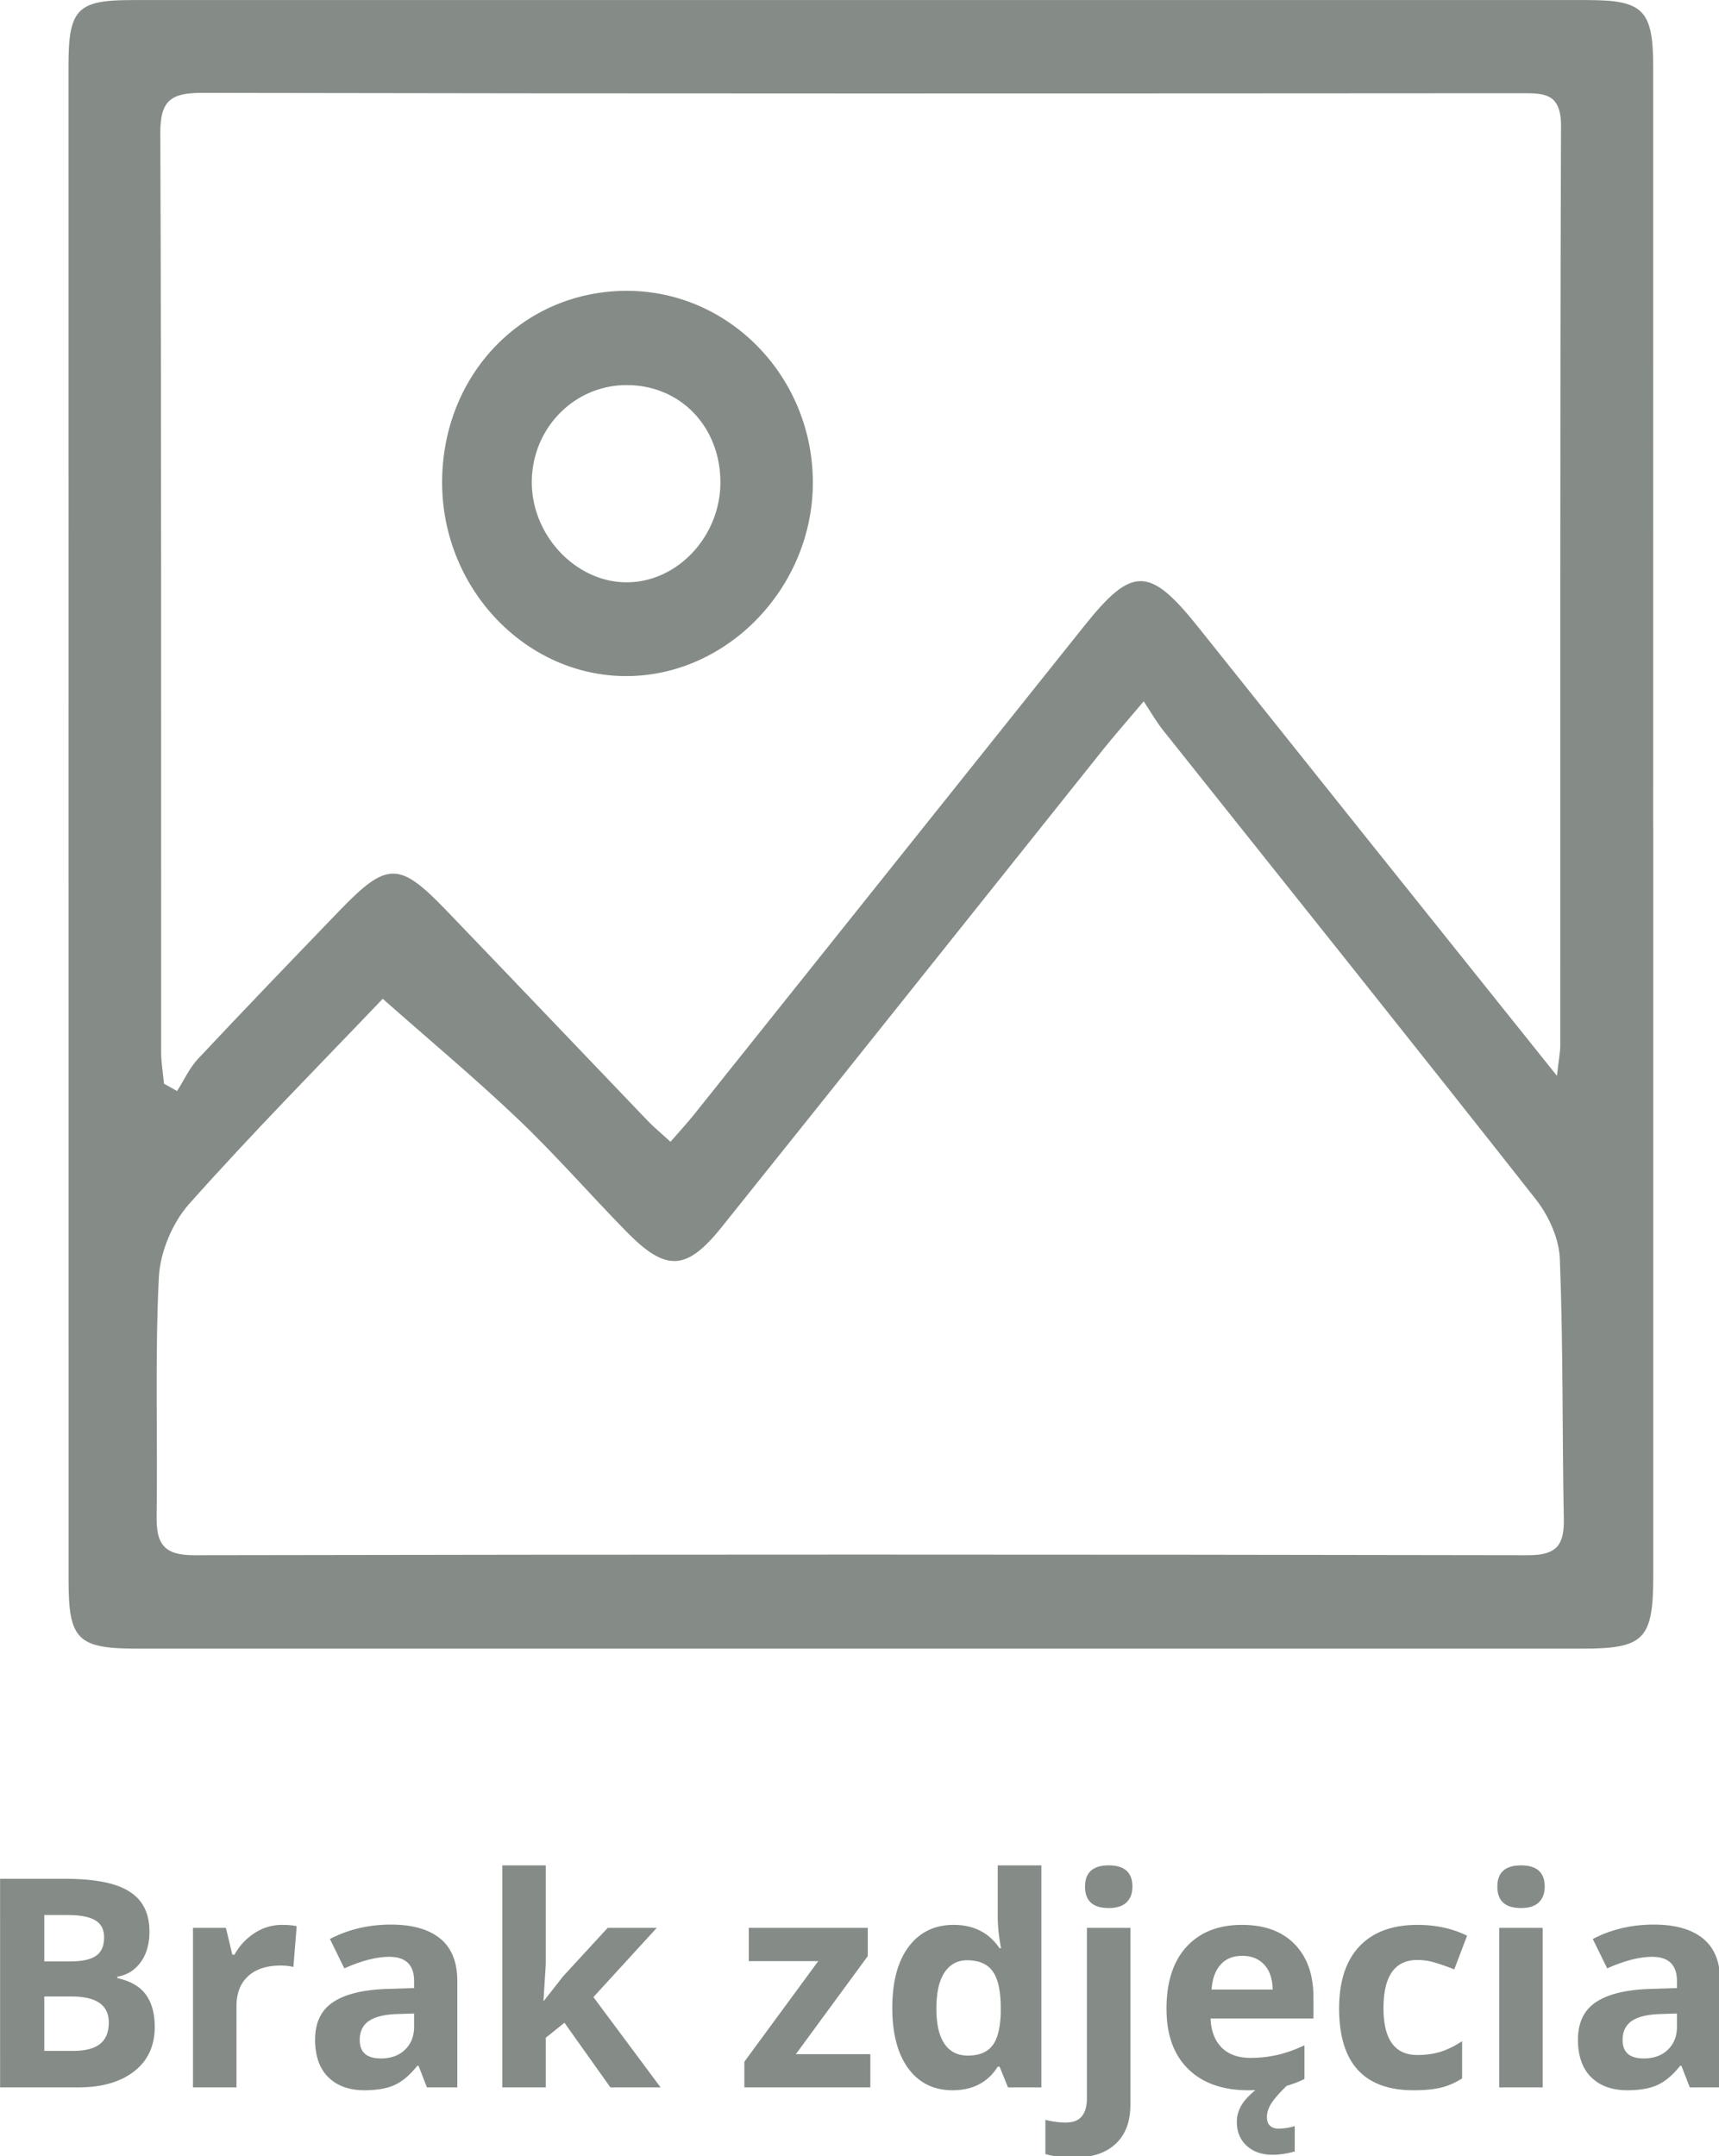
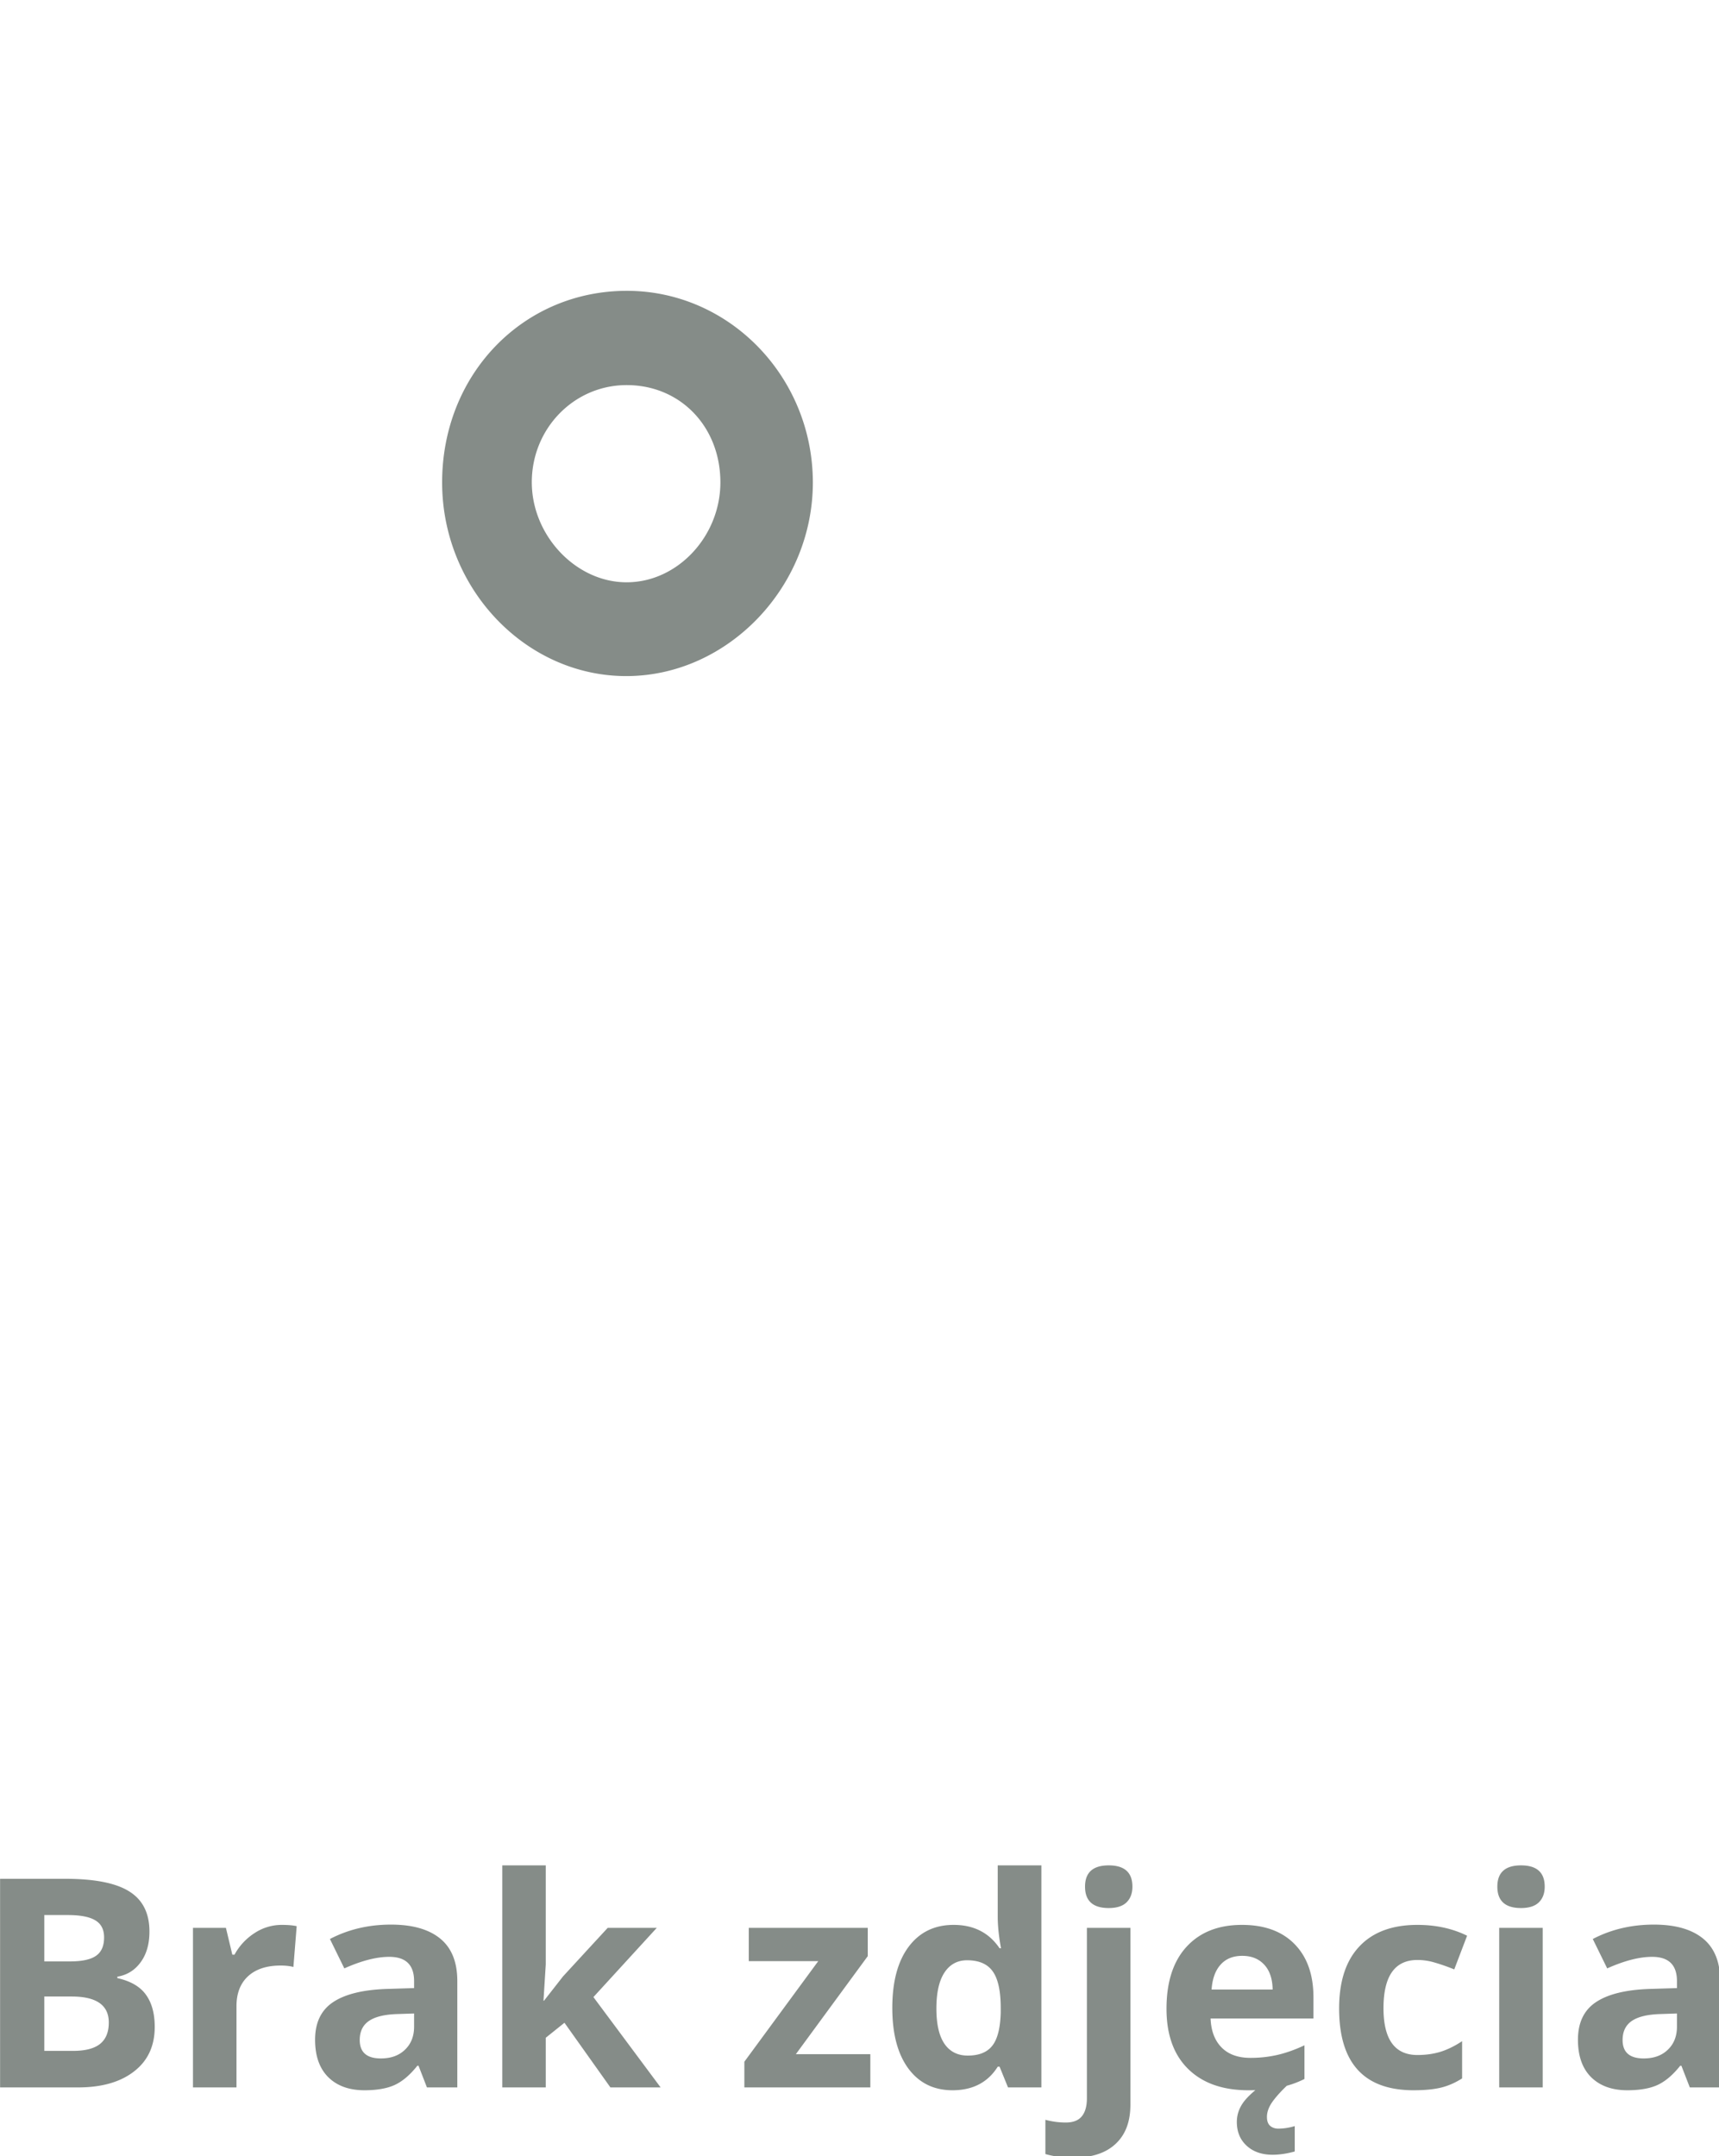
<svg xmlns="http://www.w3.org/2000/svg" width="128" height="160.523" fill="none">
  <g clip-path="url(#a)" transform="matrix(.518 0 0 .518 -10.44 -8.283)" fill="#858c88">
-     <path d="M257.81 134.8v107.65c0 9.16-1.3 10.49-10.19 10.49H39.84c-8.51 0-9.83-1.3-9.83-9.77C30 170.59 30 97.99 30 25.39c0-8.08 1.27-9.39 9.08-9.39h209.28c8.03 0 9.44 1.43 9.44 9.65.01 36.38 0 72.77 0 109.15zm-13.85 35.82c.28-2.46.48-3.42.48-4.37.02-44.04-.05-88.08.11-132.12.02-4.87-2.53-4.75-5.94-4.74-63.14.04-126.28.07-189.42-.05-4.41 0-6.01 1.04-5.99 5.77.17 44.04.1 88.08.12 132.12 0 1.5.27 3.01.41 4.51l1.88 1.06c.99-1.55 1.77-3.31 3.01-4.63 6.71-7.15 13.51-14.21 20.31-21.27 6.84-7.09 8.58-7.12 15.28-.17 9.68 10.06 19.3 20.17 28.96 30.25.98 1.03 2.09 1.94 3.37 3.11 1.37-1.58 2.48-2.78 3.5-4.06 18.67-23.36 37.34-46.74 56-70.11 6.85-8.58 9.35-8.57 16.34.18 7.89 9.86 15.75 19.74 23.64 29.6 9.01 11.27 18.03 22.53 27.95 34.92zm-168.8-11.07c-8.74 9.17-18.56 19.08-27.82 29.48-2.41 2.71-4.17 6.93-4.35 10.54-.57 11.44-.16 22.92-.32 34.38-.06 3.9 1.03 5.57 5.35 5.56 63.95-.12 127.9-.12 191.86 0 4.09 0 5.14-1.52 5.07-5.22-.24-12.46-.08-24.92-.57-37.37-.11-2.89-1.58-6.16-3.4-8.49-17.77-22.59-35.74-45.01-53.64-67.49-.91-1.15-1.65-2.44-2.78-4.15-2.55 3.02-4.28 4.98-5.91 7.02-18.25 22.84-36.46 45.72-54.74 68.53-5.1 6.37-8.04 6.46-13.75.62-5.23-5.34-10.15-11-15.56-16.15-6.11-5.82-12.61-11.24-19.44-17.28z" />
    <path d="M83.71 85.32c0-15.56 11.69-27.61 26.7-27.53 14.6.08 26.48 12.3 26.59 27.35.11 15.08-12.11 27.93-26.66 28.02-14.55.1-26.64-12.54-26.63-27.85zm40-.03c-.02-8.08-5.88-14.06-13.68-13.95-7.44.11-13.39 6.26-13.43 13.88-.04 7.69 6.3 14.44 13.59 14.46 7.32.03 13.53-6.59 13.52-14.39zM20.166 286.018h9.331c4.252 0 7.335.608 9.25 1.825 1.927 1.203 2.89 3.124 2.89 5.762 0 1.791-.423 3.261-1.27 4.41-.835 1.148-1.949 1.839-3.344 2.071v.205c1.9.424 3.268 1.217 4.102 2.379.848 1.162 1.271 2.707 1.271 4.635 0 2.734-.99 4.867-2.973 6.398-1.969 1.531-4.649 2.297-8.04 2.297H20.167Zm6.357 11.874h3.692c1.723 0 2.967-.267 3.732-.8.78-.533 1.17-1.415 1.17-2.646 0-1.148-.425-1.968-1.272-2.461-.834-.506-2.16-.758-3.979-.758h-3.343zm0 5.045v7.813h4.143c1.75 0 3.042-.335 3.876-1.005.834-.67 1.251-1.695 1.251-3.076 0-2.488-1.777-3.732-5.332-3.732zm34.166-10.295c.848 0 1.552.061 2.113.184l-.472 5.865c-.506-.136-1.121-.205-1.846-.205-1.996 0-3.554.513-4.675 1.538-1.108 1.026-1.661 2.461-1.661 4.307V316h-6.255v-22.928h4.737l.923 3.856h.307a8.565 8.565 0 0 1 2.871-3.097 7.11 7.11 0 0 1 3.958-1.189zM81.525 316l-1.21-3.117h-.164c-1.052 1.326-2.14 2.249-3.26 2.768-1.108.506-2.557.759-4.348.759-2.201 0-3.938-.629-5.209-1.887-1.258-1.257-1.887-3.048-1.887-5.373 0-2.433.848-4.224 2.543-5.373 1.71-1.162 4.28-1.804 7.711-1.927l3.979-.123v-1.005c0-2.325-1.19-3.487-3.569-3.487-1.832 0-3.985.554-6.46 1.661l-2.07-4.224c2.638-1.381 5.563-2.071 8.776-2.071 3.077 0 5.435.67 7.076 2.009 1.64 1.34 2.46 3.377 2.46 6.112V316Zm-1.845-10.623-2.42.082c-1.819.055-3.172.383-4.06.984-.89.602-1.334 1.518-1.334 2.748 0 1.764 1.012 2.646 3.035 2.646 1.45 0 2.605-.417 3.466-1.251.875-.834 1.313-1.941 1.313-3.322zm18.682-1.846 2.728-3.486 6.419-6.973h7.054l-9.105 9.947L115.117 316h-7.219l-6.603-9.29-2.687 2.153V316h-6.254v-31.91h6.254v14.232l-.328 5.209zM145.264 316h-18.109v-3.691l10.623-14.458h-9.987v-4.779h17.104v4.061l-10.336 14.089h10.705zm11.812.41c-2.693 0-4.812-1.046-6.357-3.138-1.531-2.091-2.297-4.99-2.297-8.695 0-3.76.779-6.685 2.338-8.777 1.572-2.106 3.732-3.158 6.48-3.158 2.885 0 5.086 1.121 6.604 3.363h.205c-.315-1.709-.472-3.234-.472-4.573v-7.342h6.276V316h-4.799l-1.21-2.974h-.267c-1.422 2.256-3.589 3.384-6.501 3.384zm2.195-4.983c1.599 0 2.768-.465 3.506-1.395.752-.929 1.162-2.509 1.231-4.737v-.677c0-2.461-.383-4.224-1.149-5.291-.752-1.066-1.982-1.599-3.691-1.599-1.395 0-2.481.594-3.261 1.784-.765 1.176-1.148 2.891-1.148 5.147 0 2.256.389 3.951 1.169 5.086.779 1.121 1.893 1.682 3.343 1.682zm15.278 14.663c-1.6 0-2.974-.171-4.122-.513v-4.922c.957.26 1.934.39 2.932.39 1.053 0 1.819-.294 2.297-.882.492-.588.739-1.456.739-2.604v-24.487h6.254v25.409c0 2.434-.704 4.307-2.112 5.62-1.408 1.326-3.404 1.989-5.988 1.989zm1.579-38.944c0-2.038 1.135-3.056 3.404-3.056 2.27 0 3.405 1.018 3.405 3.056 0 .97-.288 1.729-.862 2.276-.56.533-1.408.8-2.543.8-2.269 0-3.404-1.026-3.404-3.076zm22.6 9.946c-1.327 0-2.366.424-3.118 1.271-.752.834-1.182 2.024-1.292 3.569h8.778c-.028-1.545-.431-2.735-1.21-3.569-.78-.847-1.832-1.271-3.158-1.271zm.881 19.318c-3.691 0-6.576-1.018-8.654-3.056-2.078-2.037-3.117-4.921-3.117-8.654 0-3.842.957-6.808 2.871-8.9 1.928-2.106 4.587-3.158 7.978-3.158 3.24 0 5.762.922 7.567 2.768 1.805 1.846 2.707 4.396 2.707 7.65v3.035h-14.786c.068 1.777.595 3.165 1.579 4.163.984.998 2.365 1.497 4.142 1.497a17.2 17.2 0 0 0 3.917-.431c1.231-.287 2.516-.745 3.856-1.374v4.84c-1.094.547-2.263.95-3.507 1.21-1.244.273-2.762.41-4.553.41zm2.666 3.835c0 .574.151.998.452 1.272.314.273.711.41 1.189.41a8.2 8.2 0 0 0 2.358-.369v3.65c-1.121.314-2.187.472-3.199.472-1.545 0-2.789-.438-3.732-1.313-.93-.861-1.395-1.996-1.395-3.404 0-.916.26-1.777.78-2.584.519-.807 1.49-1.736 2.912-2.789h3.671c-.957.902-1.703 1.722-2.236 2.461-.533.752-.8 1.483-.8 2.194zm21.082-3.835c-7.136 0-10.705-3.917-10.705-11.751 0-3.896.971-6.87 2.912-8.921 1.942-2.064 4.724-3.096 8.347-3.096 2.652 0 5.031.519 7.137 1.558l-1.846 4.84c-.984-.396-1.9-.718-2.748-.964a8.63 8.63 0 0 0-2.543-.389c-3.254 0-4.881 2.31-4.881 6.931 0 4.485 1.627 6.727 4.881 6.727 1.203 0 2.318-.157 3.343-.472 1.025-.328 2.051-.834 3.076-1.518v5.353c-1.012.643-2.037 1.087-3.076 1.333-1.025.246-2.324.369-3.897.369zm12.039-29.264c0-2.038 1.134-3.056 3.404-3.056 2.269 0 3.404 1.018 3.404 3.056 0 .97-.287 1.729-.861 2.276-.561.533-1.408.8-2.543.8-2.27 0-3.404-1.026-3.404-3.076zM241.917 316h-6.255v-22.928h6.255zm21.144 0-1.21-3.117h-.164c-1.053 1.326-2.14 2.249-3.261 2.768-1.108.506-2.557.759-4.348.759-2.201 0-3.937-.629-5.209-1.887-1.258-1.257-1.887-3.048-1.887-5.373 0-2.433.848-4.224 2.543-5.373 1.709-1.162 4.28-1.804 7.711-1.927l3.979-.123v-1.005c0-2.325-1.19-3.487-3.569-3.487-1.832 0-3.985.554-6.459 1.661l-2.072-4.224c2.639-1.381 5.565-2.071 8.778-2.071 3.076 0 5.434.67 7.075 2.009 1.64 1.34 2.461 3.377 2.461 6.112V316Zm-1.846-10.623-2.42.082c-1.818.055-3.172.383-4.061.984-.888.602-1.333 1.518-1.333 2.748 0 1.764 1.012 2.646 3.036 2.646 1.449 0 2.604-.417 3.465-1.251.875-.834 1.313-1.941 1.313-3.322z" />
  </g>
  <defs>
    <clipPath id="a">
      <path fill="#fff" d="M0 0h288v334H0z" />
    </clipPath>
  </defs>
</svg>